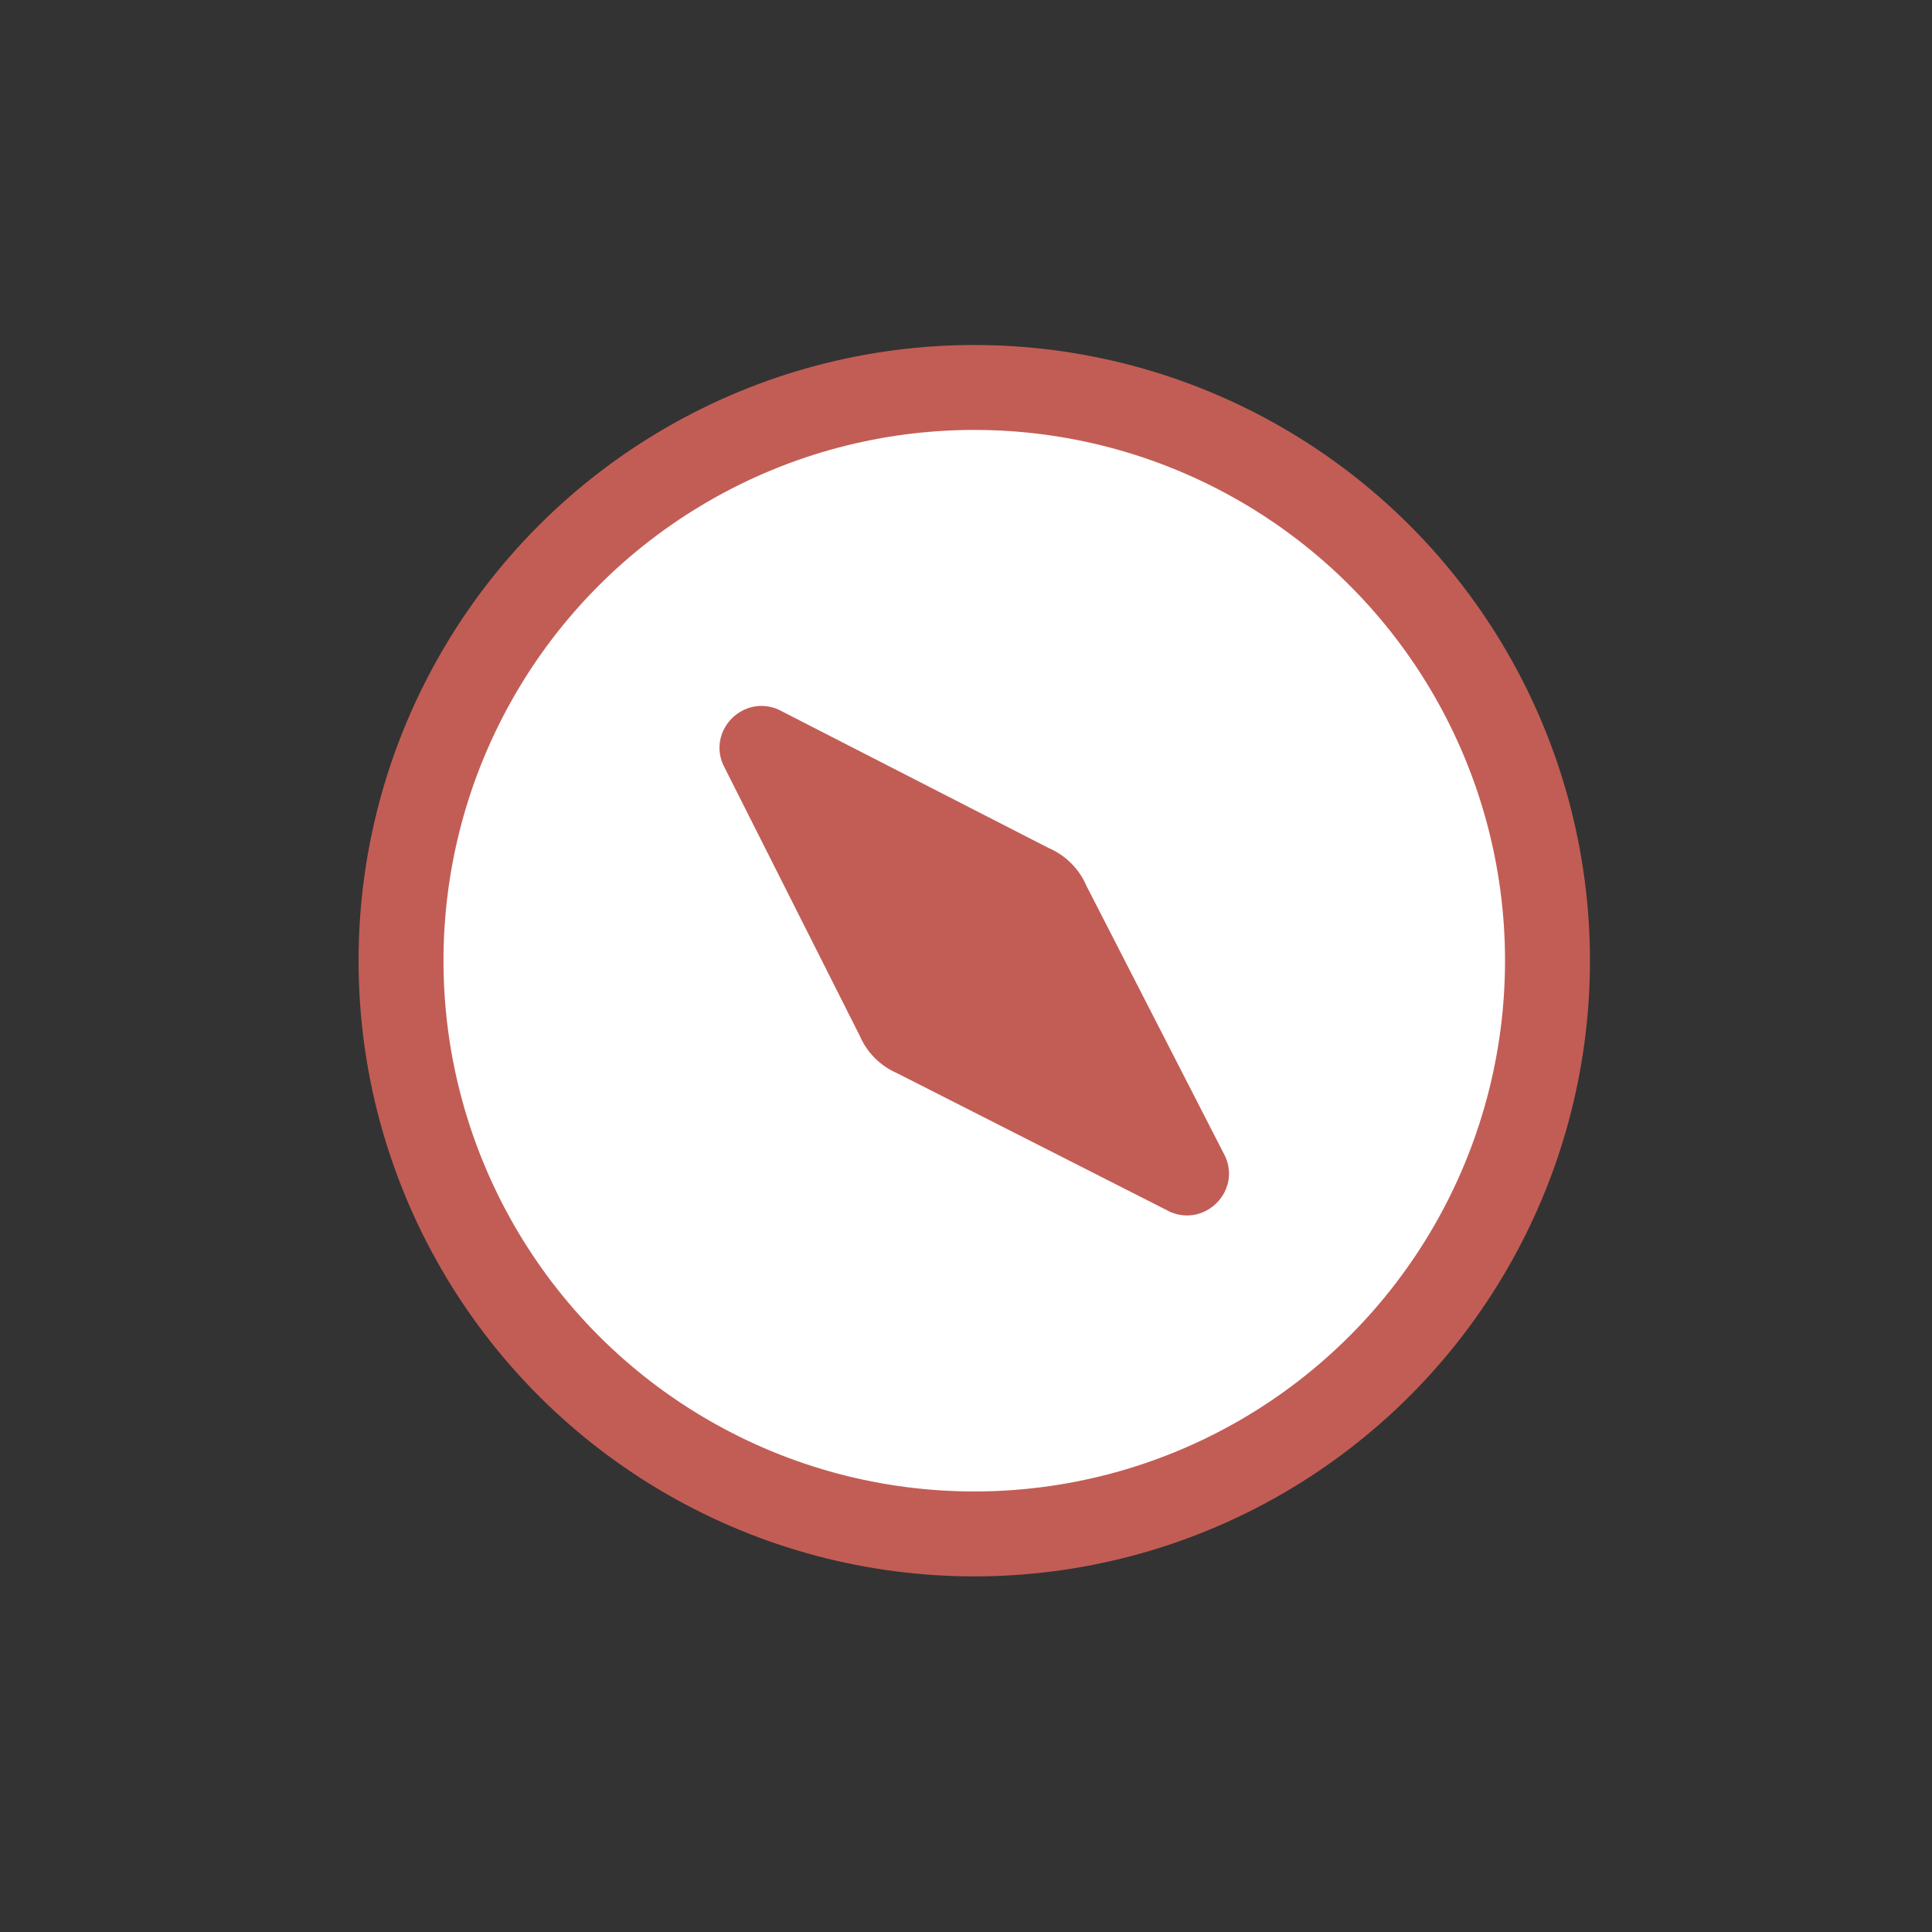
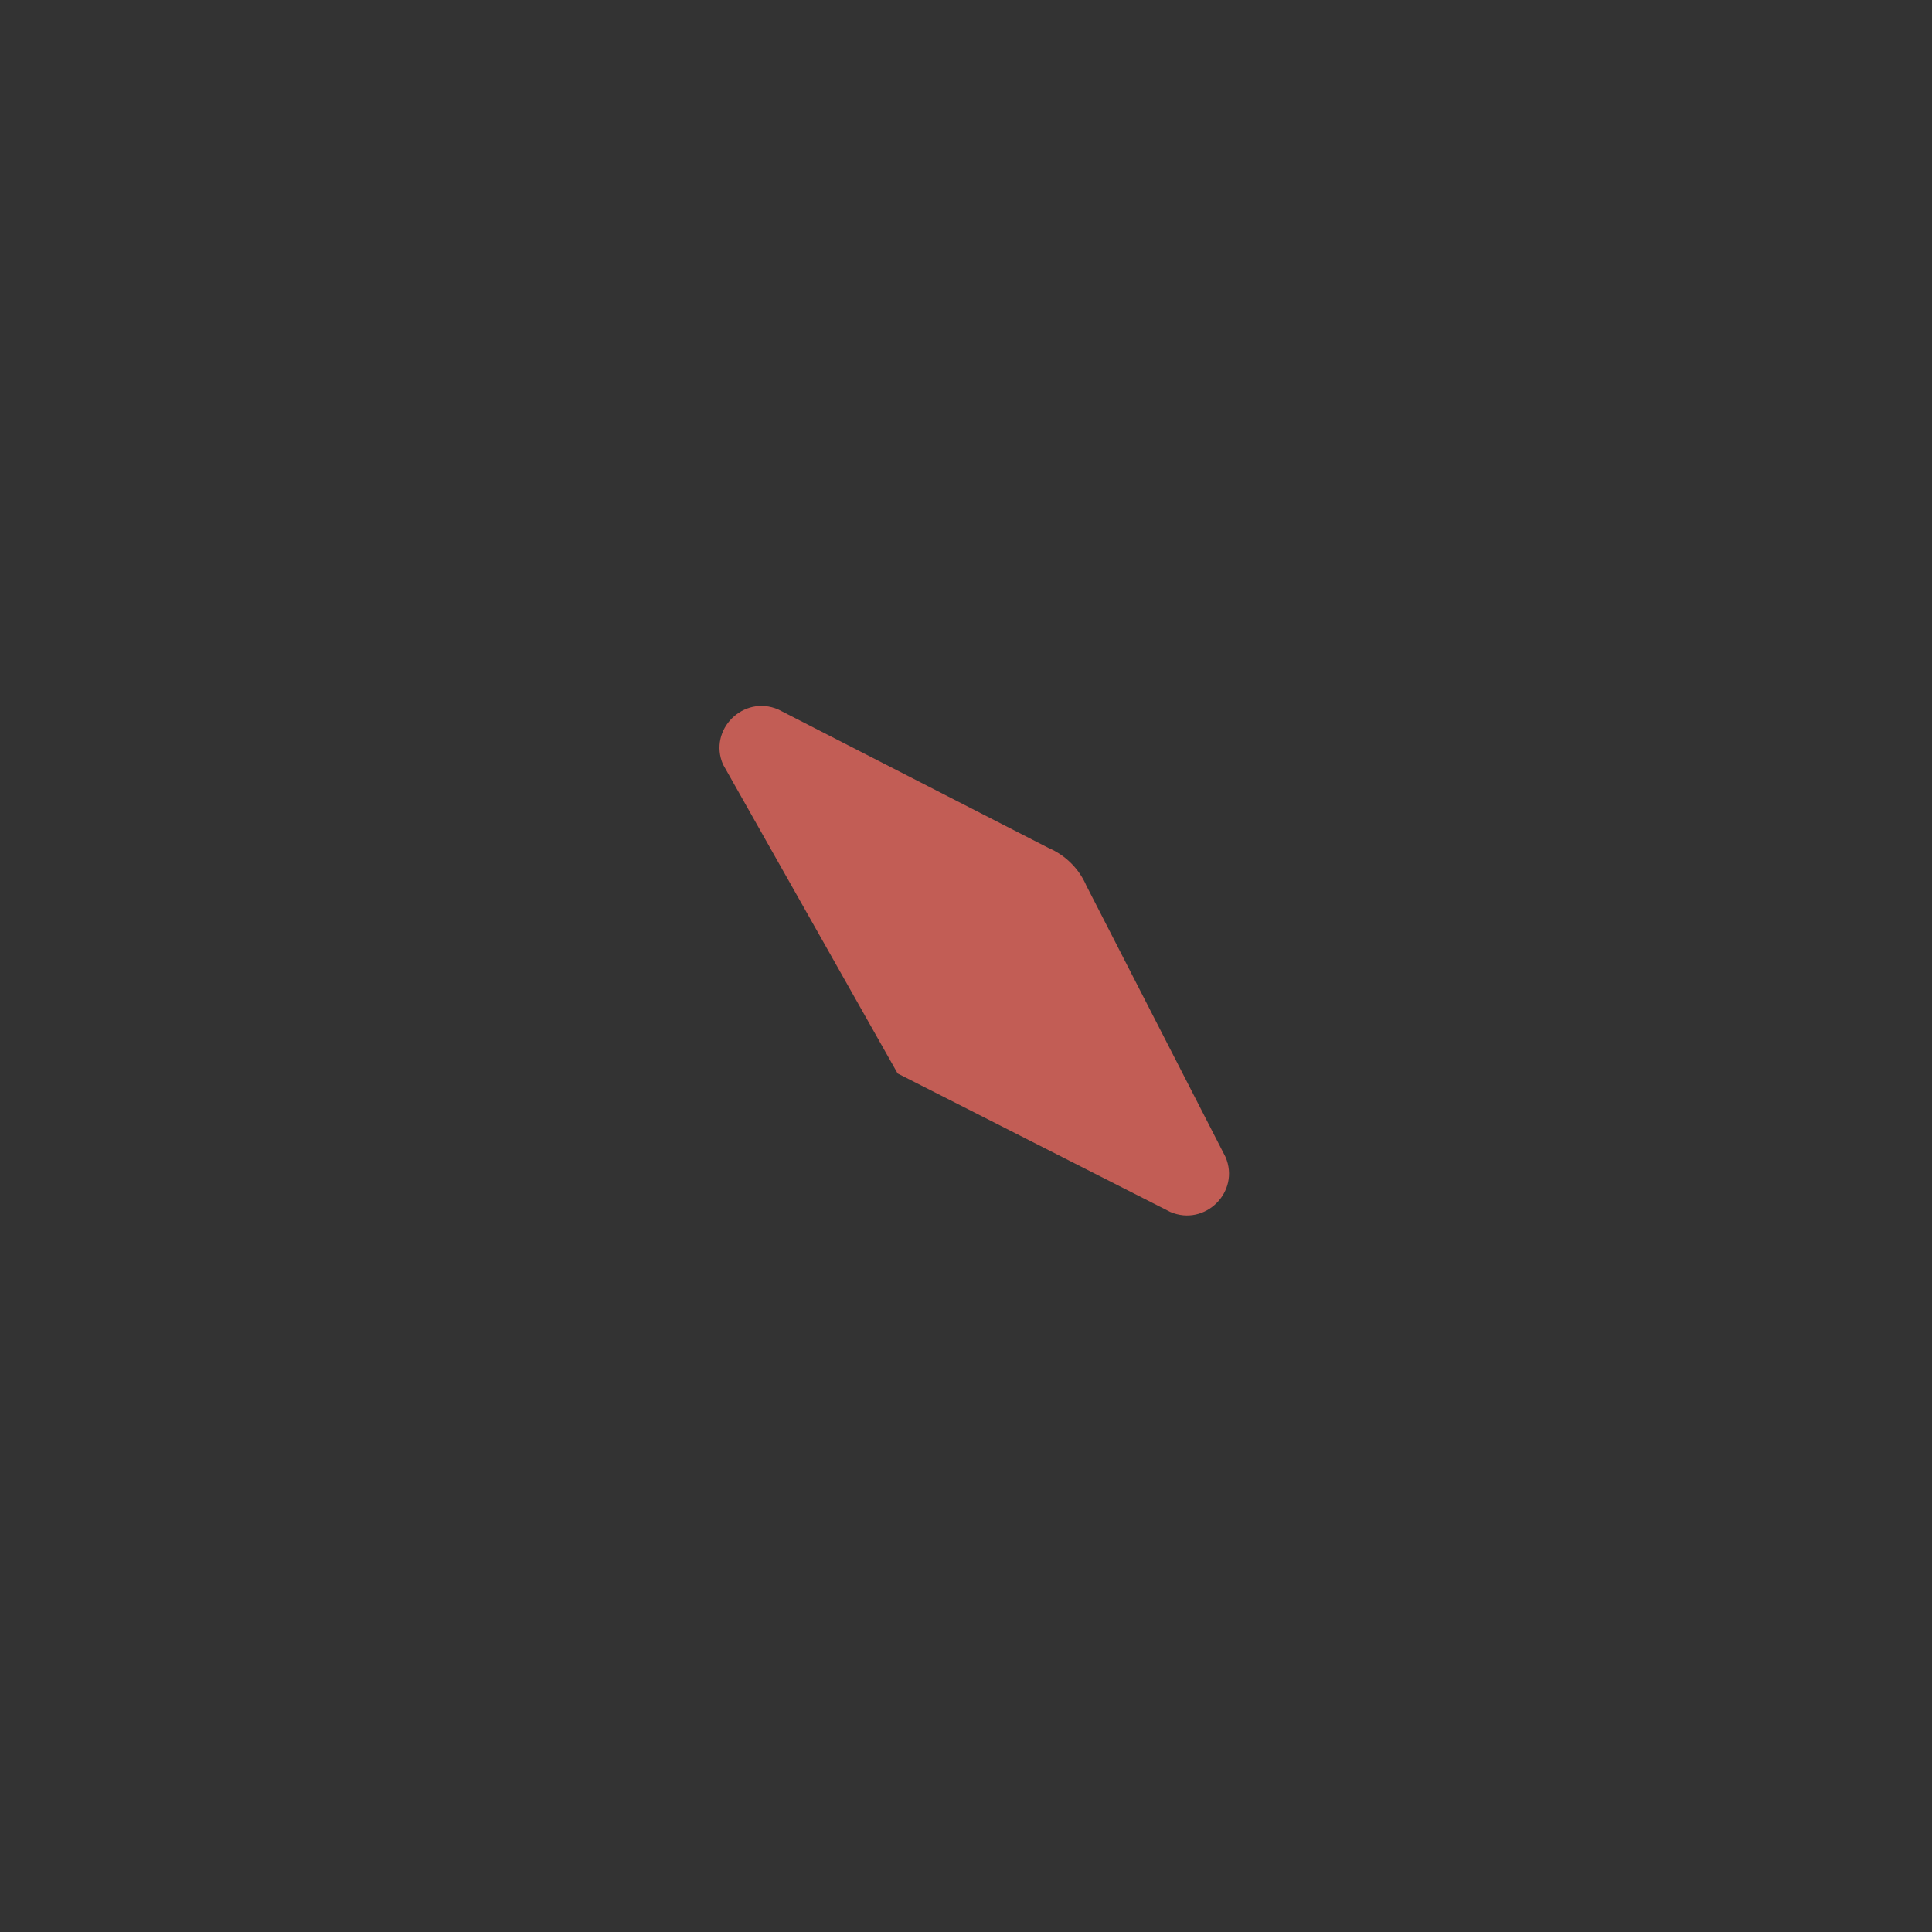
<svg xmlns="http://www.w3.org/2000/svg" width="91" height="91" viewBox="0 0 91 91" fill="none">
  <rect x="0" y="0" width="91" height="91" fill="#333333" stroke="none" />
-   <circle cx="45.889" cy="45.25" r="27" fill="white" stroke="#C25D55" stroke-width="4" />
-   <path d="M57.723 54.495C58.426 56.13 56.765 57.787 55.122 57.084L42.28 50.562C41.478 50.219 40.836 49.582 40.494 48.784L34.054 36.005C33.351 34.37 35.013 32.713 36.656 33.416L49.383 39.938C50.185 40.281 50.827 40.918 51.169 41.716L57.723 54.495Z" fill="#C25D55" />
+   <path d="M57.723 54.495C58.426 56.13 56.765 57.787 55.122 57.084L42.28 50.562L34.054 36.005C33.351 34.37 35.013 32.713 36.656 33.416L49.383 39.938C50.185 40.281 50.827 40.918 51.169 41.716L57.723 54.495Z" fill="#C25D55" />
</svg>